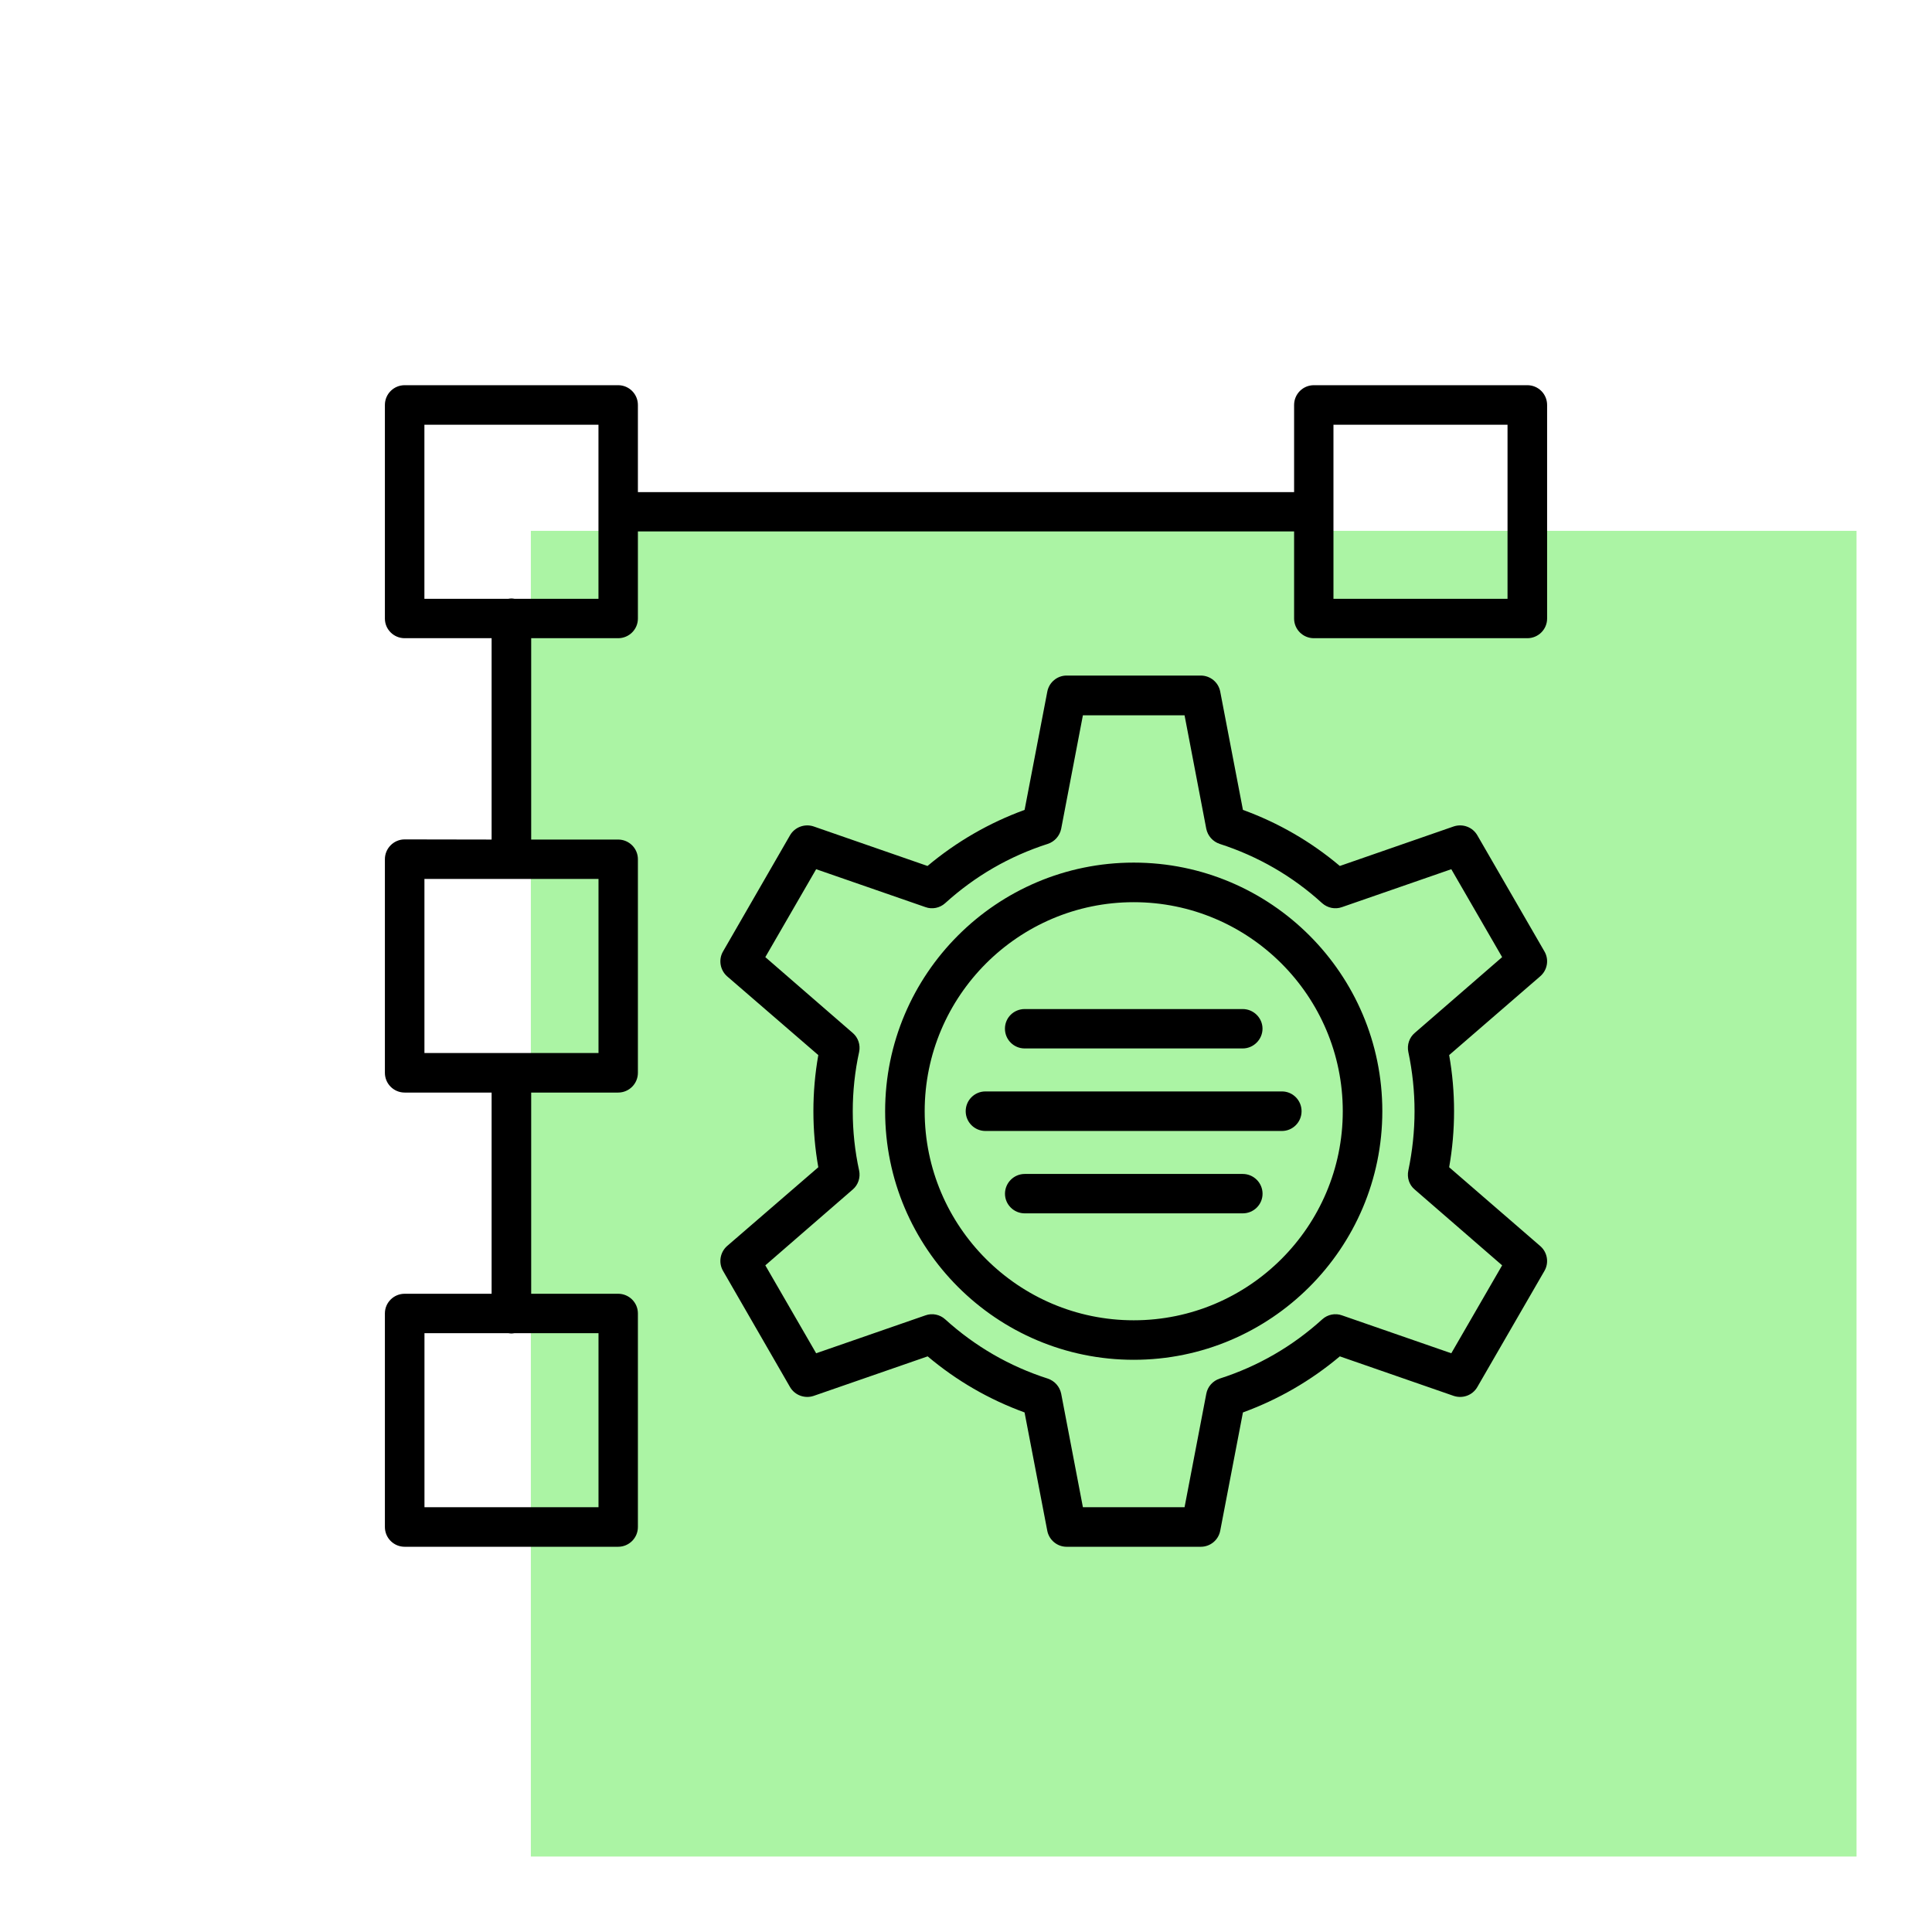
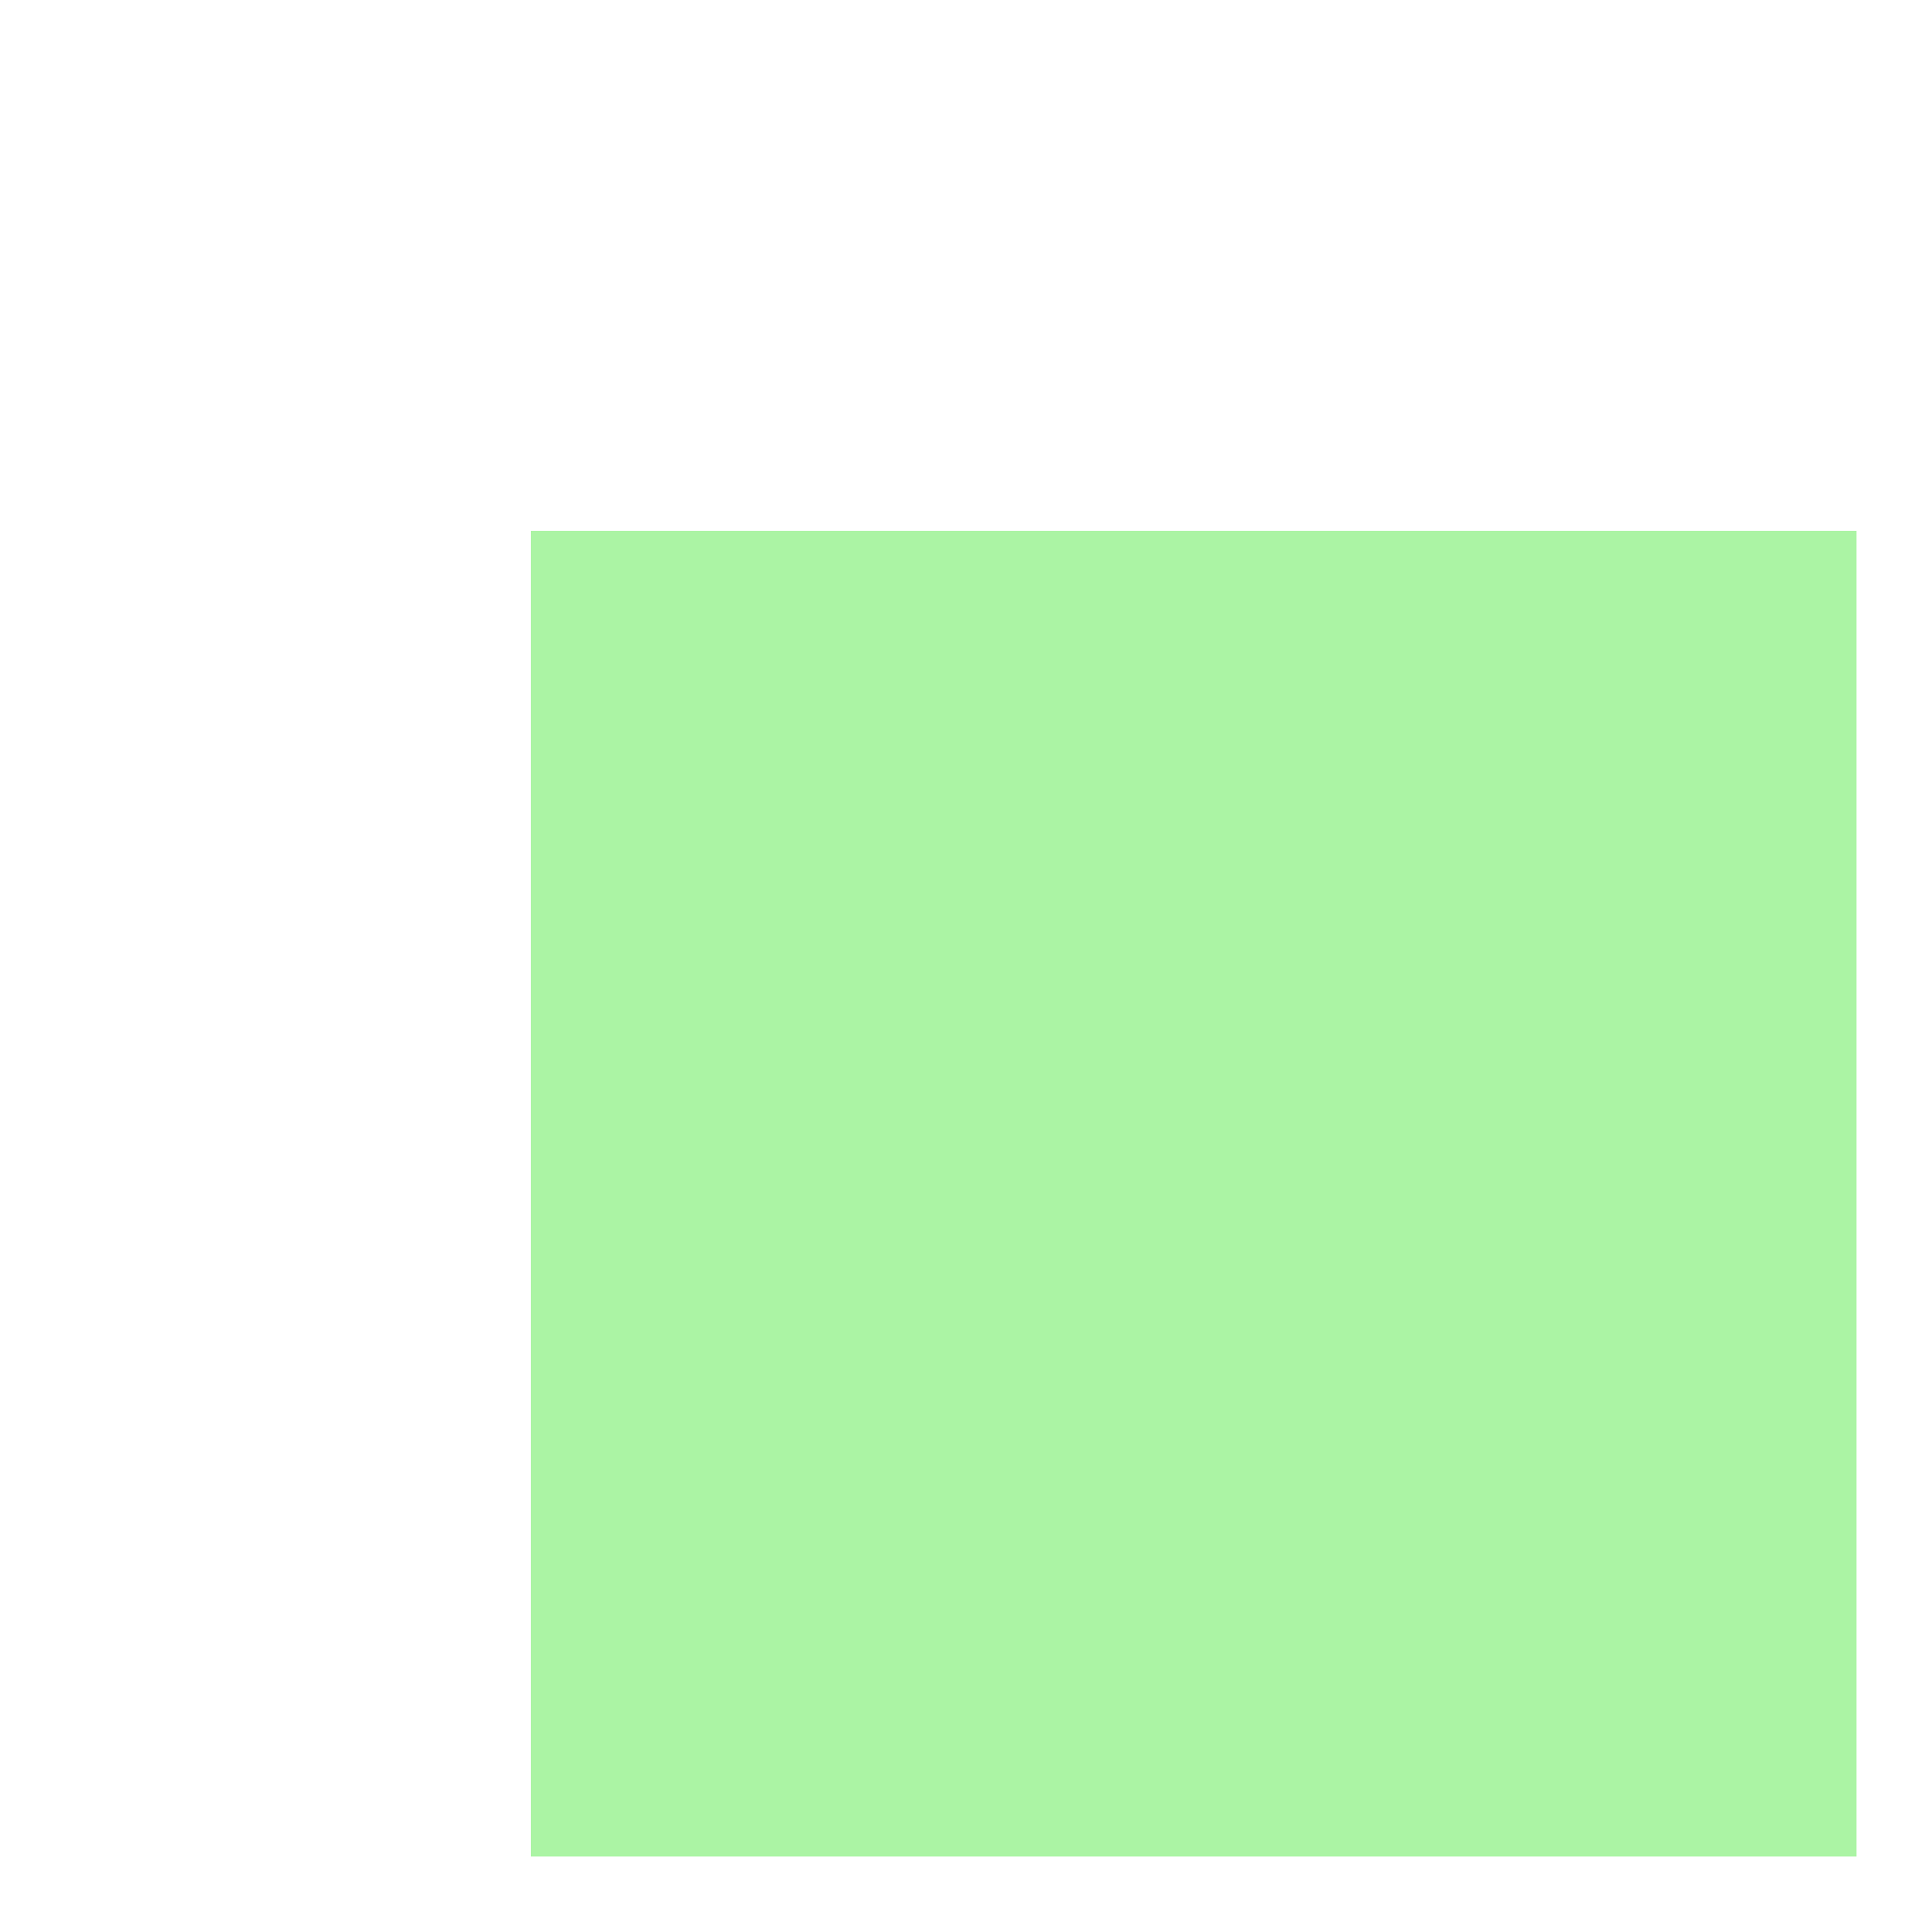
<svg xmlns="http://www.w3.org/2000/svg" id="Layer_1" viewBox="0 0 512 512">
  <defs>
    <style>.cls-1{fill:#abf4a4;}.cls-1,.cls-2{stroke-width:0px;}.cls-2{fill-rule:evenodd;}</style>
  </defs>
  <rect class="cls-1" x="140.68" y="140.68" width="351.32" height="351.32" />
  <g id="Layer_1-2">
-     <path class="cls-2" d="m329.35,321.55h-57.78c-2.9,0-5.24-2.34-5.24-5.2s2.34-5.24,5.24-5.24h57.78c2.86,0,5.24,2.34,5.24,5.24s-2.38,5.2-5.24,5.2Zm-165.54-152.42h-23.04v53.36h23.04c2.9,0,5.24,2.34,5.24,5.2v56.61c0,2.9-2.34,5.24-5.24,5.24h-23.04v53.32h23.04c2.9,0,5.24,2.34,5.24,5.2v56.61c0,2.9-2.34,5.24-5.24,5.24h-56.57c-2.9,0-5.24-2.34-5.24-5.24v-56.61c0-2.86,2.34-5.2,5.24-5.2h23.04v-53.32h-23.04c-2.9,0-5.24-2.34-5.24-5.24v-56.61c0-2.86,2.34-5.24,5.24-5.24l23.04.04v-53.36h-23.04c-2.9,0-5.24-2.34-5.24-5.2v-56.61c0-2.9,2.34-5.24,5.24-5.24h56.57c2.9,0,5.24,2.34,5.24,5.24v23.09h173.9v-23.09c0-2.9,2.34-5.24,5.24-5.24h56.57c2.9,0,5.24,2.34,5.24,5.24v56.61c0,2.86-2.34,5.2-5.24,5.2h-56.57c-2.9,0-5.24-2.34-5.24-5.2v-23.09h-173.9v23.09c0,2.86-2.34,5.2-5.24,5.2Zm-51.33-10.44h22.22c.26-.04.56-.09.82-.09.3,0,.56.04.82.09h22.26v-46.13h-46.13v46.13Zm240.9-23.09v23.09h46.13v-46.13h-46.13v23.04ZM112.48,399.43h46.13v-46.13h-22.26c-.26.04-.52.09-.82.09-.26,0-.56-.04-.82-.09h-22.22v46.13Zm0-120.37h46.13v-46.13h-46.13v46.13Zm205.73,130.85h-35.56c-2.47,0-4.63-1.78-5.11-4.24l-6.02-31.36c-9.4-3.42-18.02-8.4-25.68-14.86l-30.23,10.48c-2.34.78-4.98-.17-6.24-2.34l-17.76-30.8c-1.26-2.17-.78-4.94,1.08-6.58l24.17-20.88c-.87-4.89-1.3-9.88-1.3-14.86s.43-9.96,1.3-14.86l-24.17-20.88c-1.86-1.65-2.34-4.42-1.08-6.58l17.76-30.8c1.26-2.17,3.9-3.12,6.24-2.34l30.19,10.48c7.71-6.45,16.33-11.43,25.73-14.86l6.02-31.36c.48-2.47,2.64-4.24,5.11-4.24h35.56c2.51,0,4.68,1.78,5.15,4.24l6.02,31.36c9.4,3.42,18.02,8.4,25.68,14.86l30.19-10.48c2.38-.78,4.98.17,6.24,2.34l17.8,30.8c1.26,2.17.78,4.94-1.13,6.58l-24.13,20.88c.87,4.89,1.3,9.88,1.3,14.86s-.43,9.96-1.3,14.86l24.13,20.88c1.91,1.65,2.38,4.42,1.13,6.58l-17.8,30.8c-1.26,2.17-3.85,3.12-6.24,2.34l-30.19-10.48c-7.67,6.45-16.29,11.43-25.68,14.86l-6.02,31.36c-.48,2.47-2.64,4.24-5.15,4.24Zm-31.23-10.48h26.94l5.76-30.06c.35-1.91,1.73-3.42,3.55-4.03,10.14-3.25,19.27-8.53,27.2-15.72,1.39-1.26,3.42-1.69,5.2-1.04l28.98,10.05,13.47-23.3-23.17-20.1c-1.47-1.21-2.08-3.16-1.69-5.02,1.08-5.15,1.65-10.44,1.65-15.72s-.56-10.57-1.65-15.72c-.39-1.86.26-3.81,1.69-5.02l23.17-20.1-13.47-23.3-28.98,10.05c-1.82.65-3.81.22-5.24-1.04-7.88-7.19-17.07-12.47-27.16-15.72-1.82-.61-3.16-2.12-3.55-3.98l-5.76-30.1h-26.94l-5.76,30.1c-.39,1.86-1.73,3.38-3.55,3.98-10.14,3.25-19.27,8.53-27.2,15.72-1.39,1.26-3.42,1.69-5.2,1.04l-28.98-10.05-13.47,23.3,23.17,20.1c1.43,1.21,2.08,3.16,1.69,5.02-1.13,5.15-1.69,10.44-1.69,15.72s.56,10.57,1.69,15.72c.39,1.86-.26,3.81-1.69,5.02l-23.17,20.1,13.47,23.3,28.98-10.05c1.78-.65,3.81-.22,5.2,1.04,7.93,7.19,17.07,12.47,27.2,15.72,1.82.61,3.16,2.12,3.55,3.98l5.76,30.1Zm13.47-39.07c-36.34,0-65.88-29.54-65.88-65.88s29.54-65.88,65.88-65.88,65.88,29.54,65.88,65.88-29.58,65.88-65.88,65.88Zm0-121.27c-30.54,0-55.4,24.86-55.4,55.4s24.86,55.4,55.4,55.4,55.4-24.86,55.4-55.4-24.86-55.4-55.4-55.4Zm28.89,38.76h-57.78c-2.9,0-5.24-2.34-5.24-5.24s2.34-5.2,5.24-5.2h57.78c2.86,0,5.24,2.34,5.24,5.2s-2.38,5.24-5.24,5.24Zm10.39,21.87h-78.57c-2.9,0-5.24-2.34-5.24-5.24s2.34-5.24,5.24-5.24h78.57c2.86,0,5.2,2.34,5.2,5.24s-2.34,5.24-5.2,5.24Z" />
-   </g>
+     </g>
</svg>